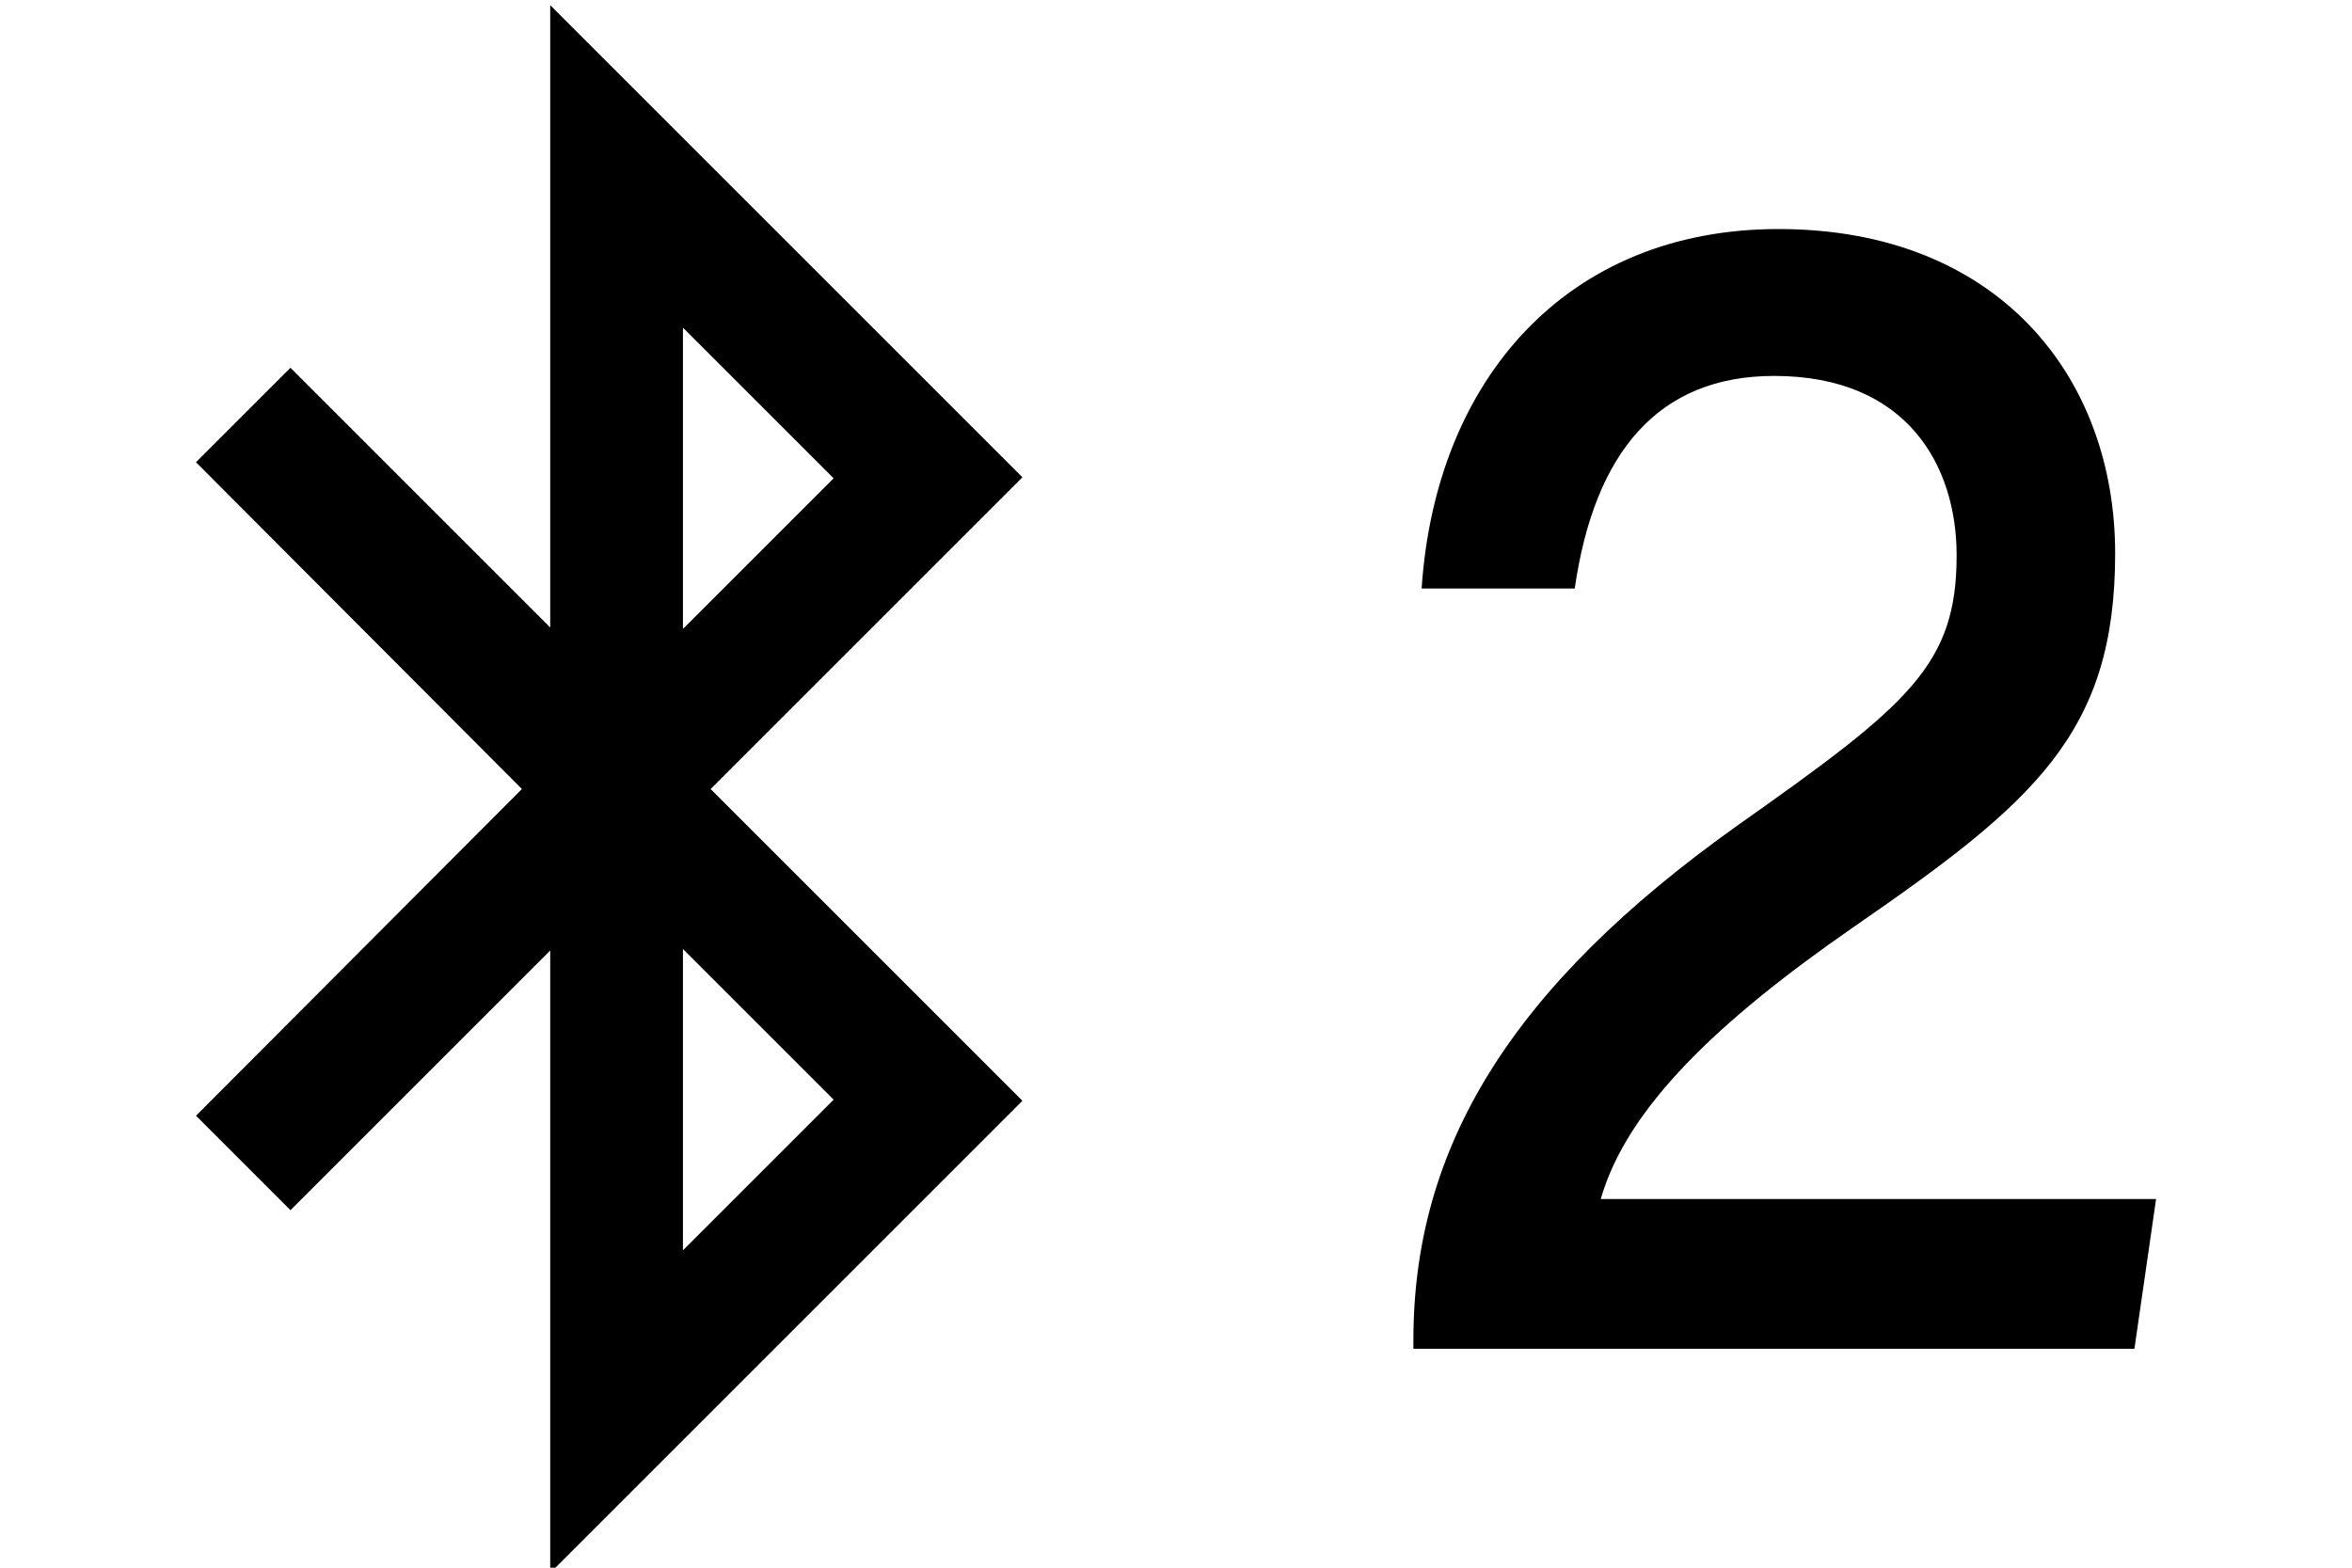
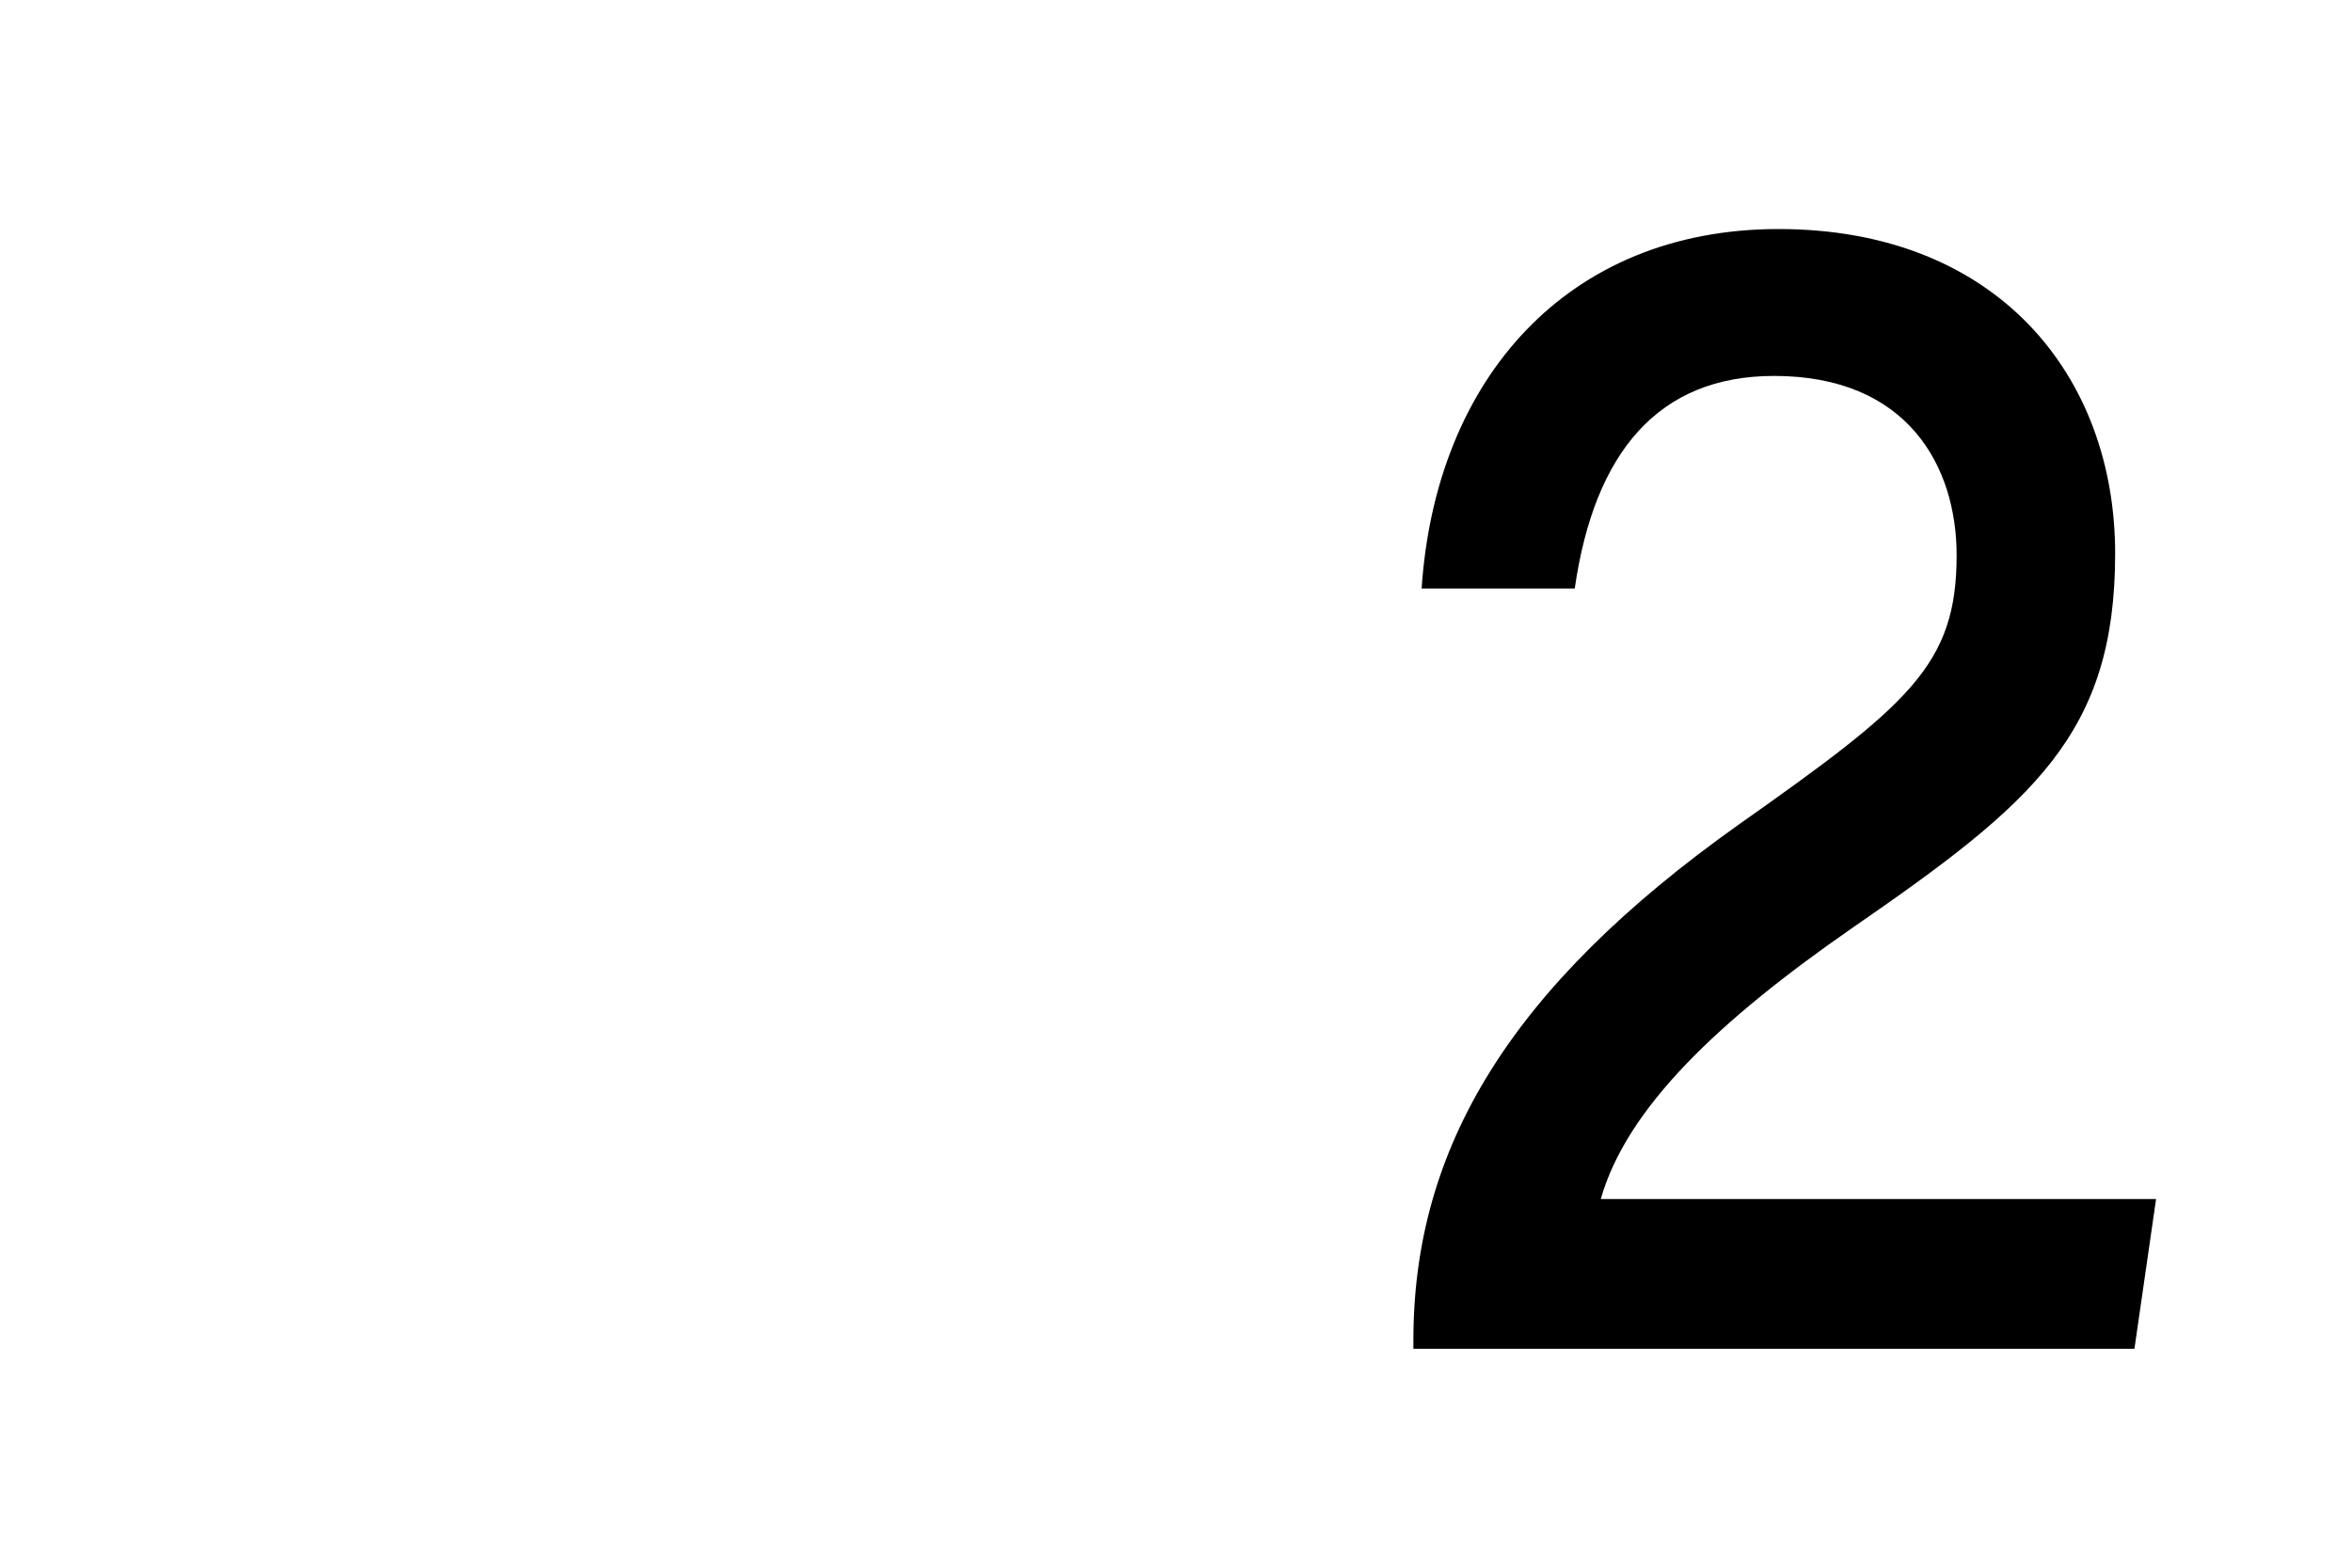
<svg xmlns="http://www.w3.org/2000/svg" id="_編集モード" data-name="編集モード" version="1.1" viewBox="0 0 30 20">
  <g id="Bug">
-     <path id="Bug-2" data-name="Bug" d="M8.71,4.179l1.923,1.923-1.922,1.922v-3.845h-.001ZM8.71,15.952l1.923-1.923-1.922-1.922v3.845h-.001ZM6.657,10.066L2.5,5.897l1.205-1.205,3.313,3.313V.066s6.023,6.023,6.023,6.023l-3.977,3.977,3.977,3.977-6.023,6.023v-7.94s-3.313,3.313-3.313,3.313l-1.205-1.205,4.157-4.168h0Z" fill="#000" fill-rule="evenodd" stroke-width="0" />
-   </g>
+     </g>
  <path d="M18.028,17.208v-.111c0-2.448,1.228-4.503,4.152-6.579,2.175-1.535,2.777-2.036,2.777-3.434,0-1.13-.62-2.288-2.328-2.288-1.474,0-2.292.971-2.543,2.712h-1.953c.178-2.669,1.855-4.586,4.552-4.586,2.789,0,4.294,1.873,4.294,4.14,0,2.304-1.044,3.182-3.348,4.773-1.708,1.185-2.881,2.297-3.213,3.462h7.083s-.276,1.91-.276,1.91h-9.196Z" fill="#000" stroke-width="0" />
</svg>